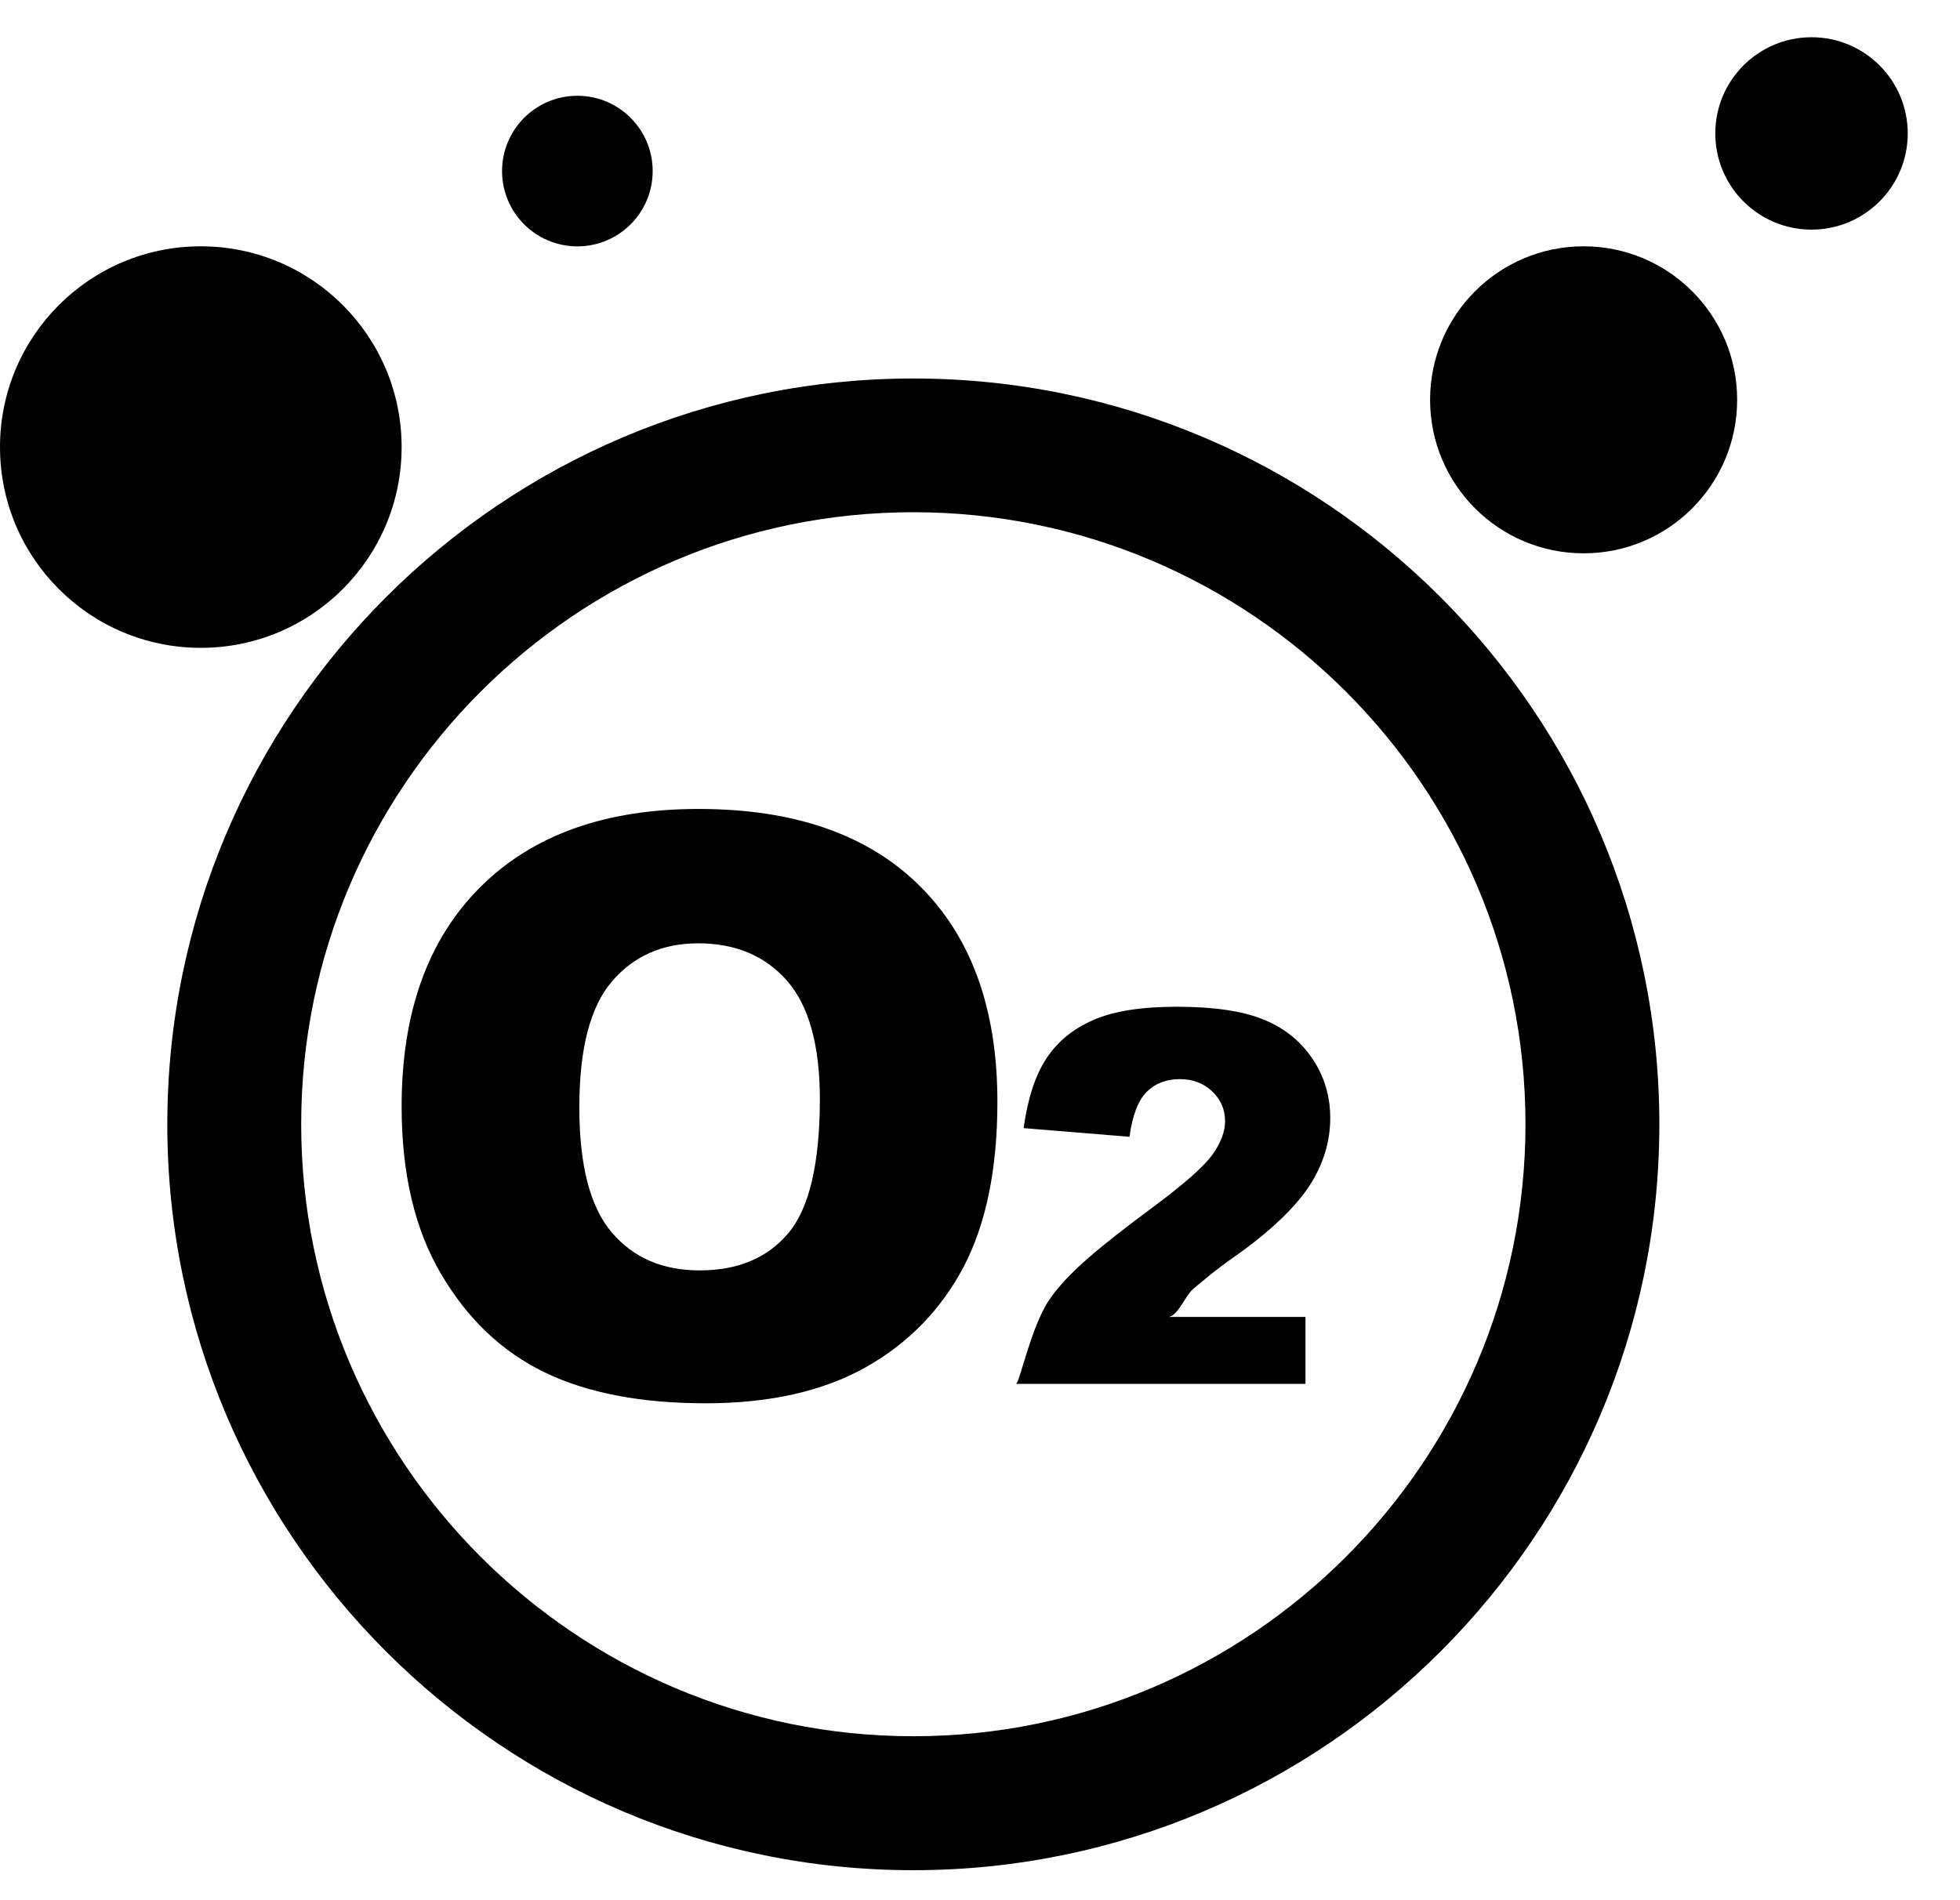
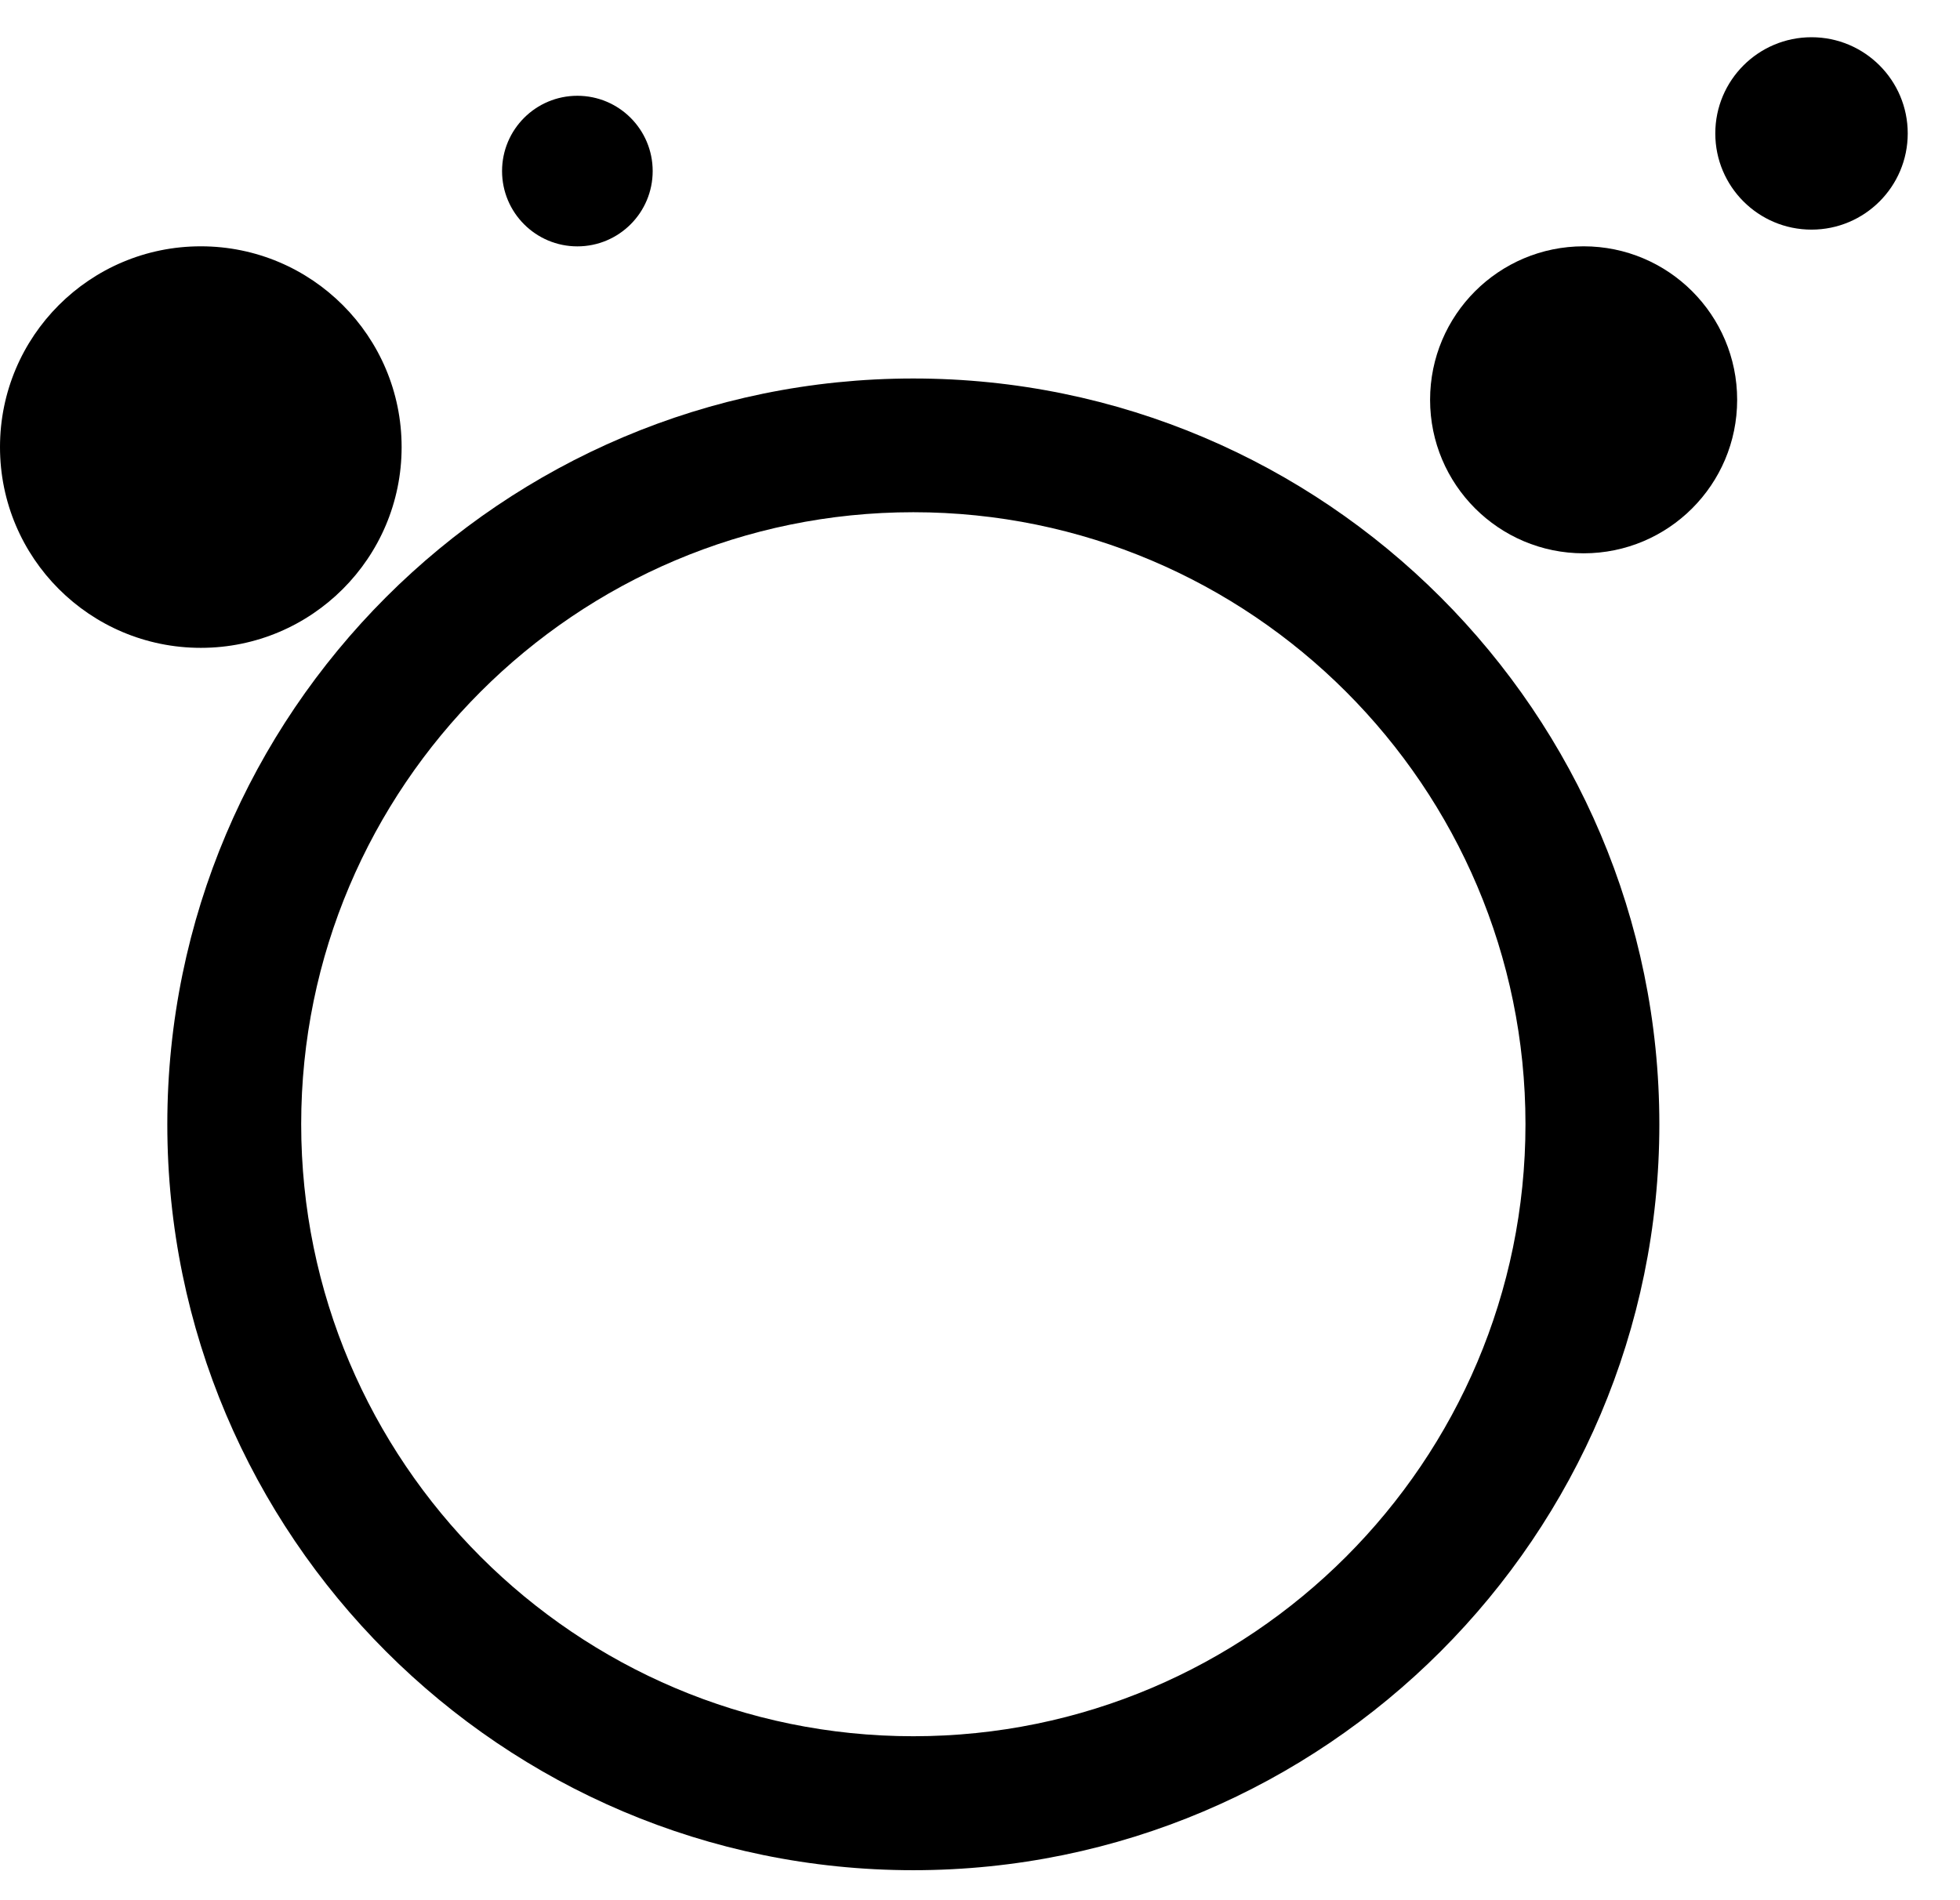
<svg xmlns="http://www.w3.org/2000/svg" width="66px" height="64px" viewBox="0 0 66 64" version="1.1">
  <title>001-oxygen</title>
  <g id="03.atività" stroke="none" stroke-width="1" fill="none" fill-rule="evenodd">
    <g id="attività" transform="translate(-471, -911)" fill="#000000" fill-rule="nonzero">
      <g id="001-oxygen" transform="translate(471, 911)">
        <path d="M30.754,12.748 C16.902,12.748 5.634,24.014 5.634,37.868 C5.634,51.72 16.902,62.99 30.754,62.99 C44.604,62.99 55.876,51.718 55.876,37.868 C55.876,24.016 44.604,12.748 30.754,12.748 Z M30.754,58.478 C19.388,58.478 10.142,49.232 10.142,37.862 C10.142,26.498 19.388,17.252 30.754,17.252 C42.122,17.252 51.368,26.5 51.368,37.862 C51.368,49.232 42.122,58.478 30.754,58.478 Z" id="Shape" />
        <circle id="Oval" cx="6.762" cy="15.058" r="6.762" />
        <circle id="Oval" cx="53.326" cy="13.466" r="5.17" />
        <circle id="Oval" cx="61" cy="4.494" r="3.24" />
        <circle id="Oval" cx="19.442" cy="5.762" r="2.536" />
-         <path d="M23.522,27.246 C20.378,27.246 17.926,28.126 16.166,29.886 C14.404,31.648 13.524,34.104 13.524,37.268 C13.524,39.53 13.968,41.414 14.858,42.918 C15.746,44.428 16.906,45.526 18.338,46.222 C19.768,46.914 21.576,47.264 23.76,47.264 C25.908,47.264 27.702,46.862 29.142,46.056 C30.582,45.248 31.68,44.118 32.444,42.678 C33.204,41.226 33.586,39.374 33.586,37.108 C33.586,33.99 32.714,31.566 30.97,29.838 C29.228,28.108 26.744,27.246 23.522,27.246 Z M26.546,41.534 C25.84,42.37 24.846,42.788 23.562,42.788 C22.31,42.788 21.324,42.362 20.598,41.506 C19.87,40.65 19.508,39.248 19.508,37.294 C19.508,35.324 19.874,33.91 20.606,33.056 C21.336,32.202 22.304,31.772 23.512,31.772 C24.768,31.772 25.766,32.194 26.504,33.034 C27.238,33.874 27.608,35.206 27.608,37.03 C27.604,39.194 27.25,40.698 26.546,41.534 Z" id="Shape" />
-         <path d="M40.174,43.416 C40.416,43.22 40.894,42.792 41.614,42.294 C42.82,41.442 43.652,40.622 44.11,39.914 C44.564,39.202 44.794,38.436 44.794,37.658 C44.794,36.924 44.594,36.25 44.196,35.66 C43.794,35.066 43.248,34.622 42.556,34.342 C41.856,34.054 40.884,33.908 39.63,33.908 C38.428,33.908 37.492,34.056 36.81,34.358 C36.134,34.654 35.604,35.086 35.236,35.65 C34.864,36.21 34.608,36.992 34.468,37.996 L38.034,38.288 C38.132,37.566 38.326,37.06 38.616,36.772 C38.904,36.488 39.274,36.346 39.73,36.346 C40.168,36.346 40.53,36.482 40.82,36.76 C41.11,37.038 41.252,37.37 41.252,37.76 C41.252,38.12 41.106,38.504 40.816,38.904 C40.522,39.306 39.856,39.892 38.812,40.666 C37.104,41.936 35.942,42.87 35.322,43.794 C34.702,44.726 34.33,46.61 34.208,46.61 L43.96,46.61 L43.96,44.356 L39.33,44.356 C39.648,44.358 39.932,43.612 40.174,43.416 Z" id="Path" />
      </g>
    </g>
  </g>
</svg>